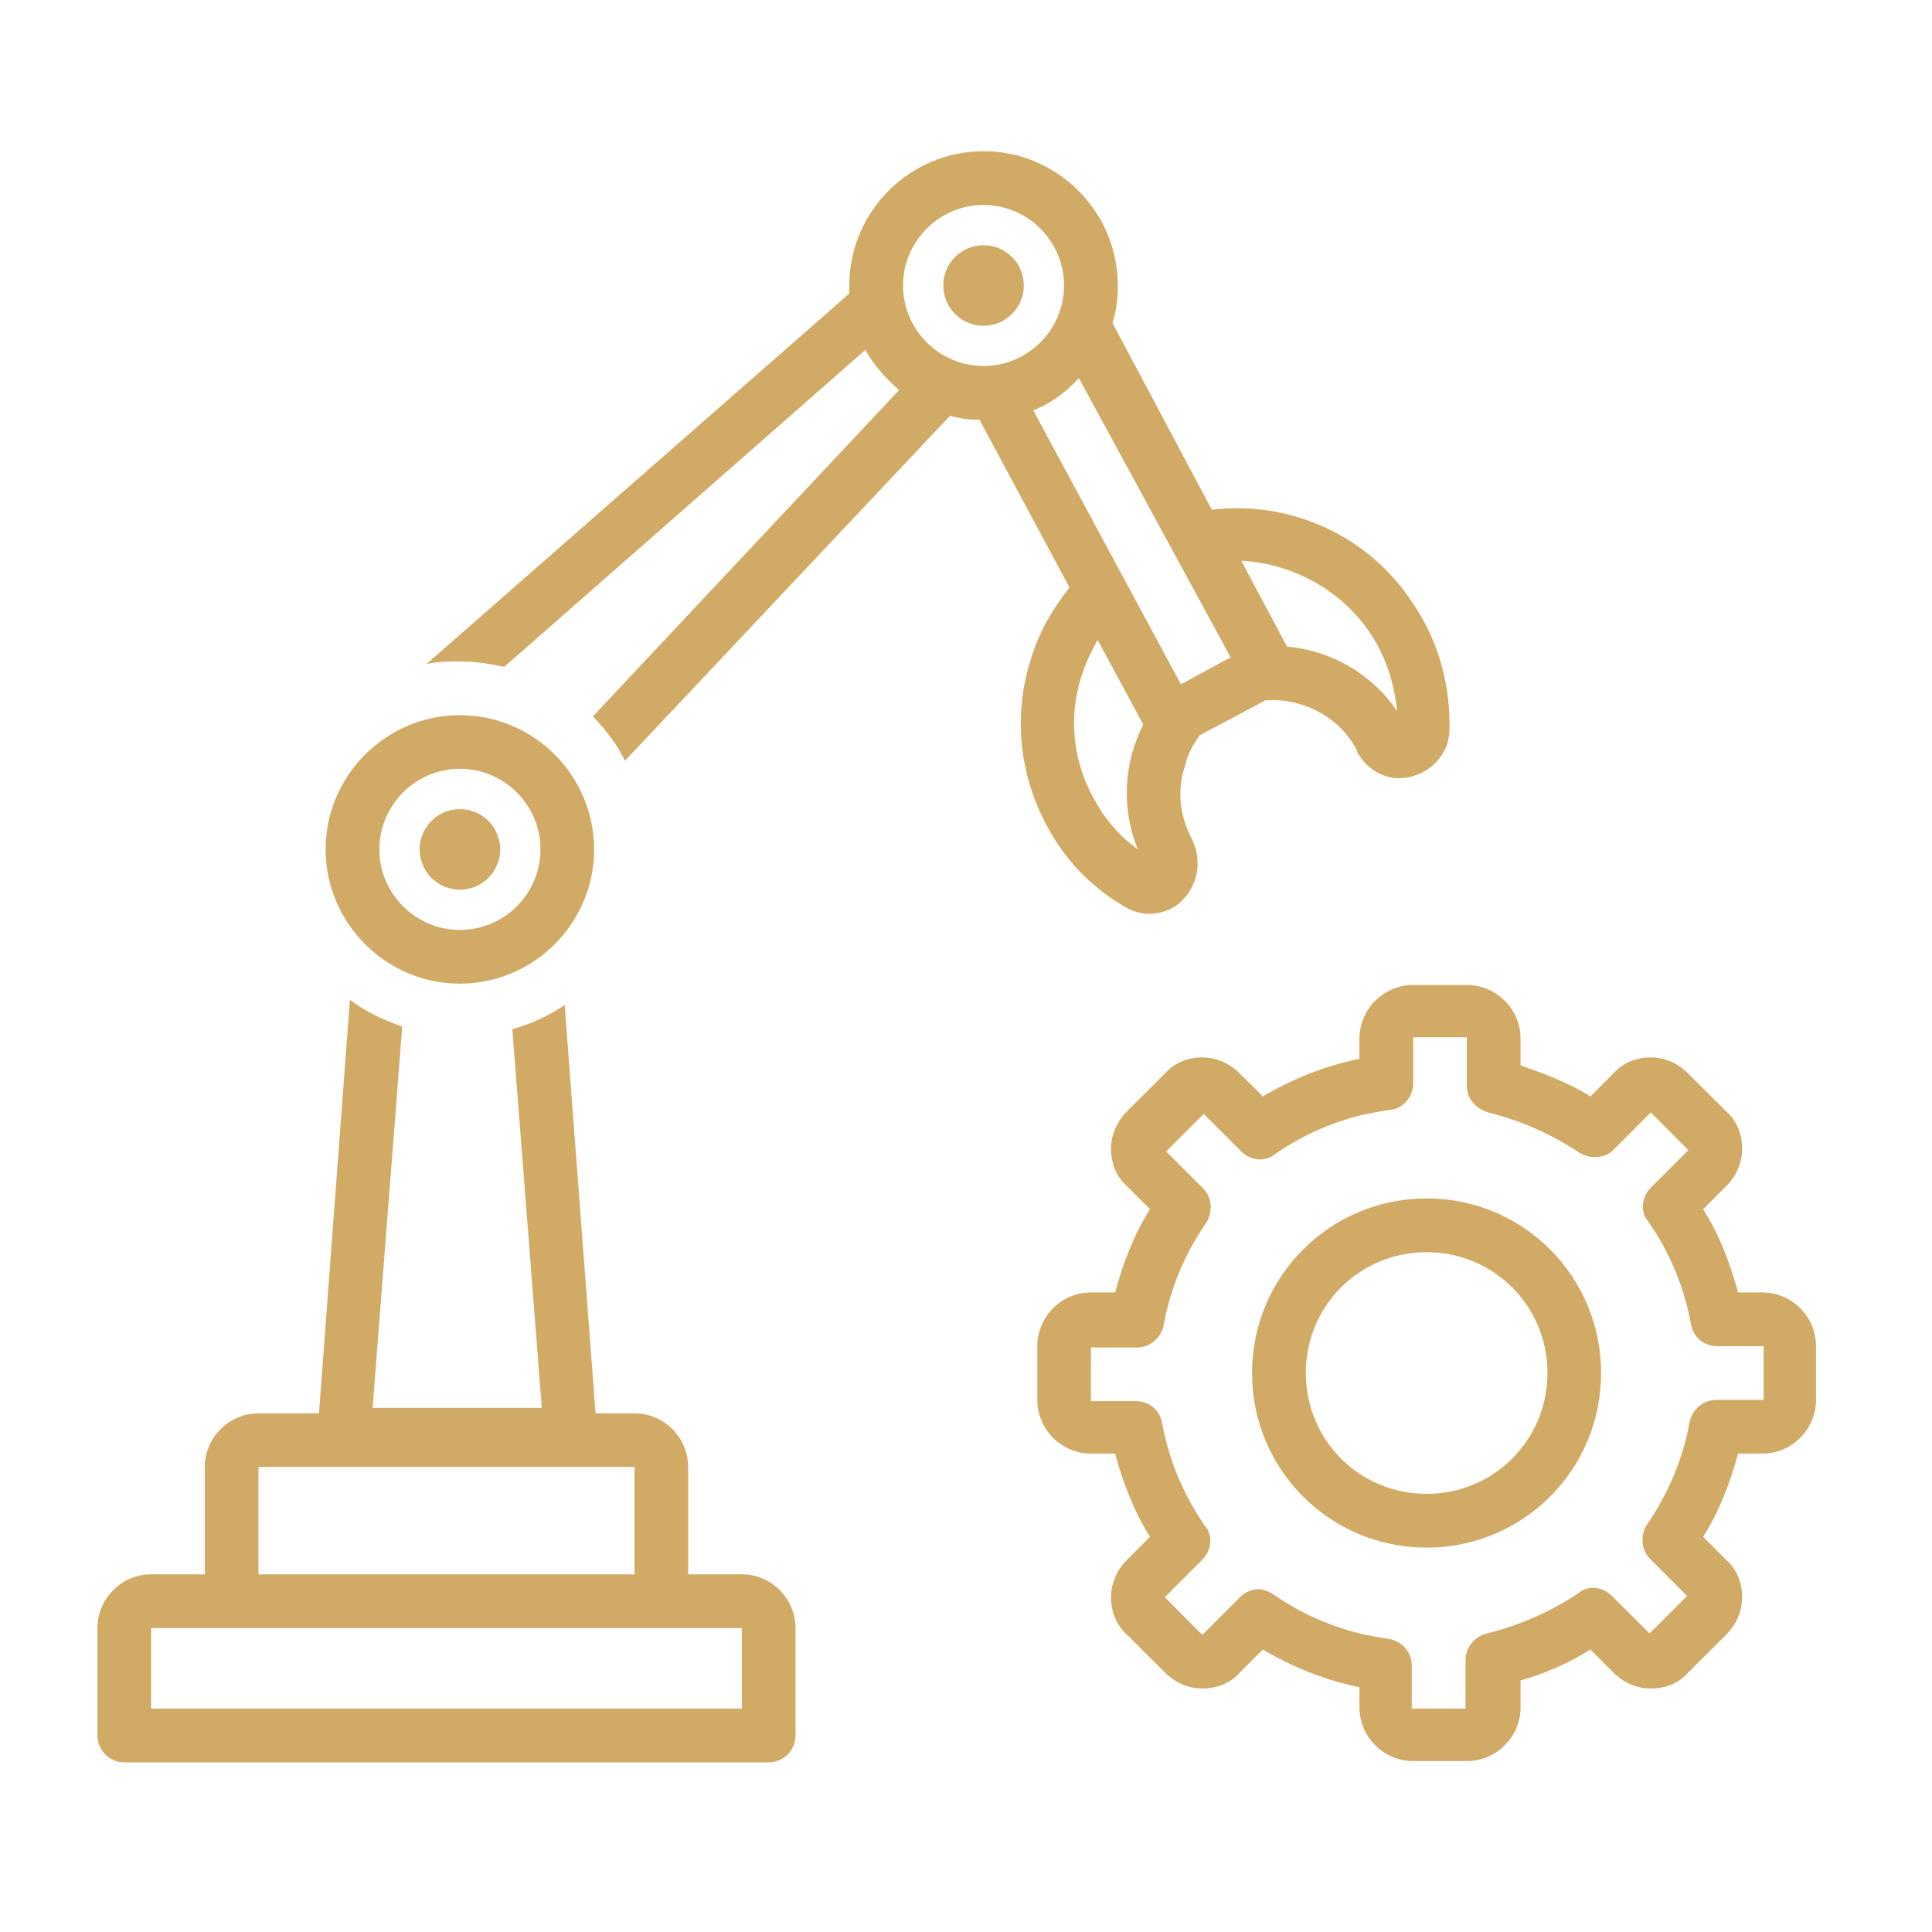
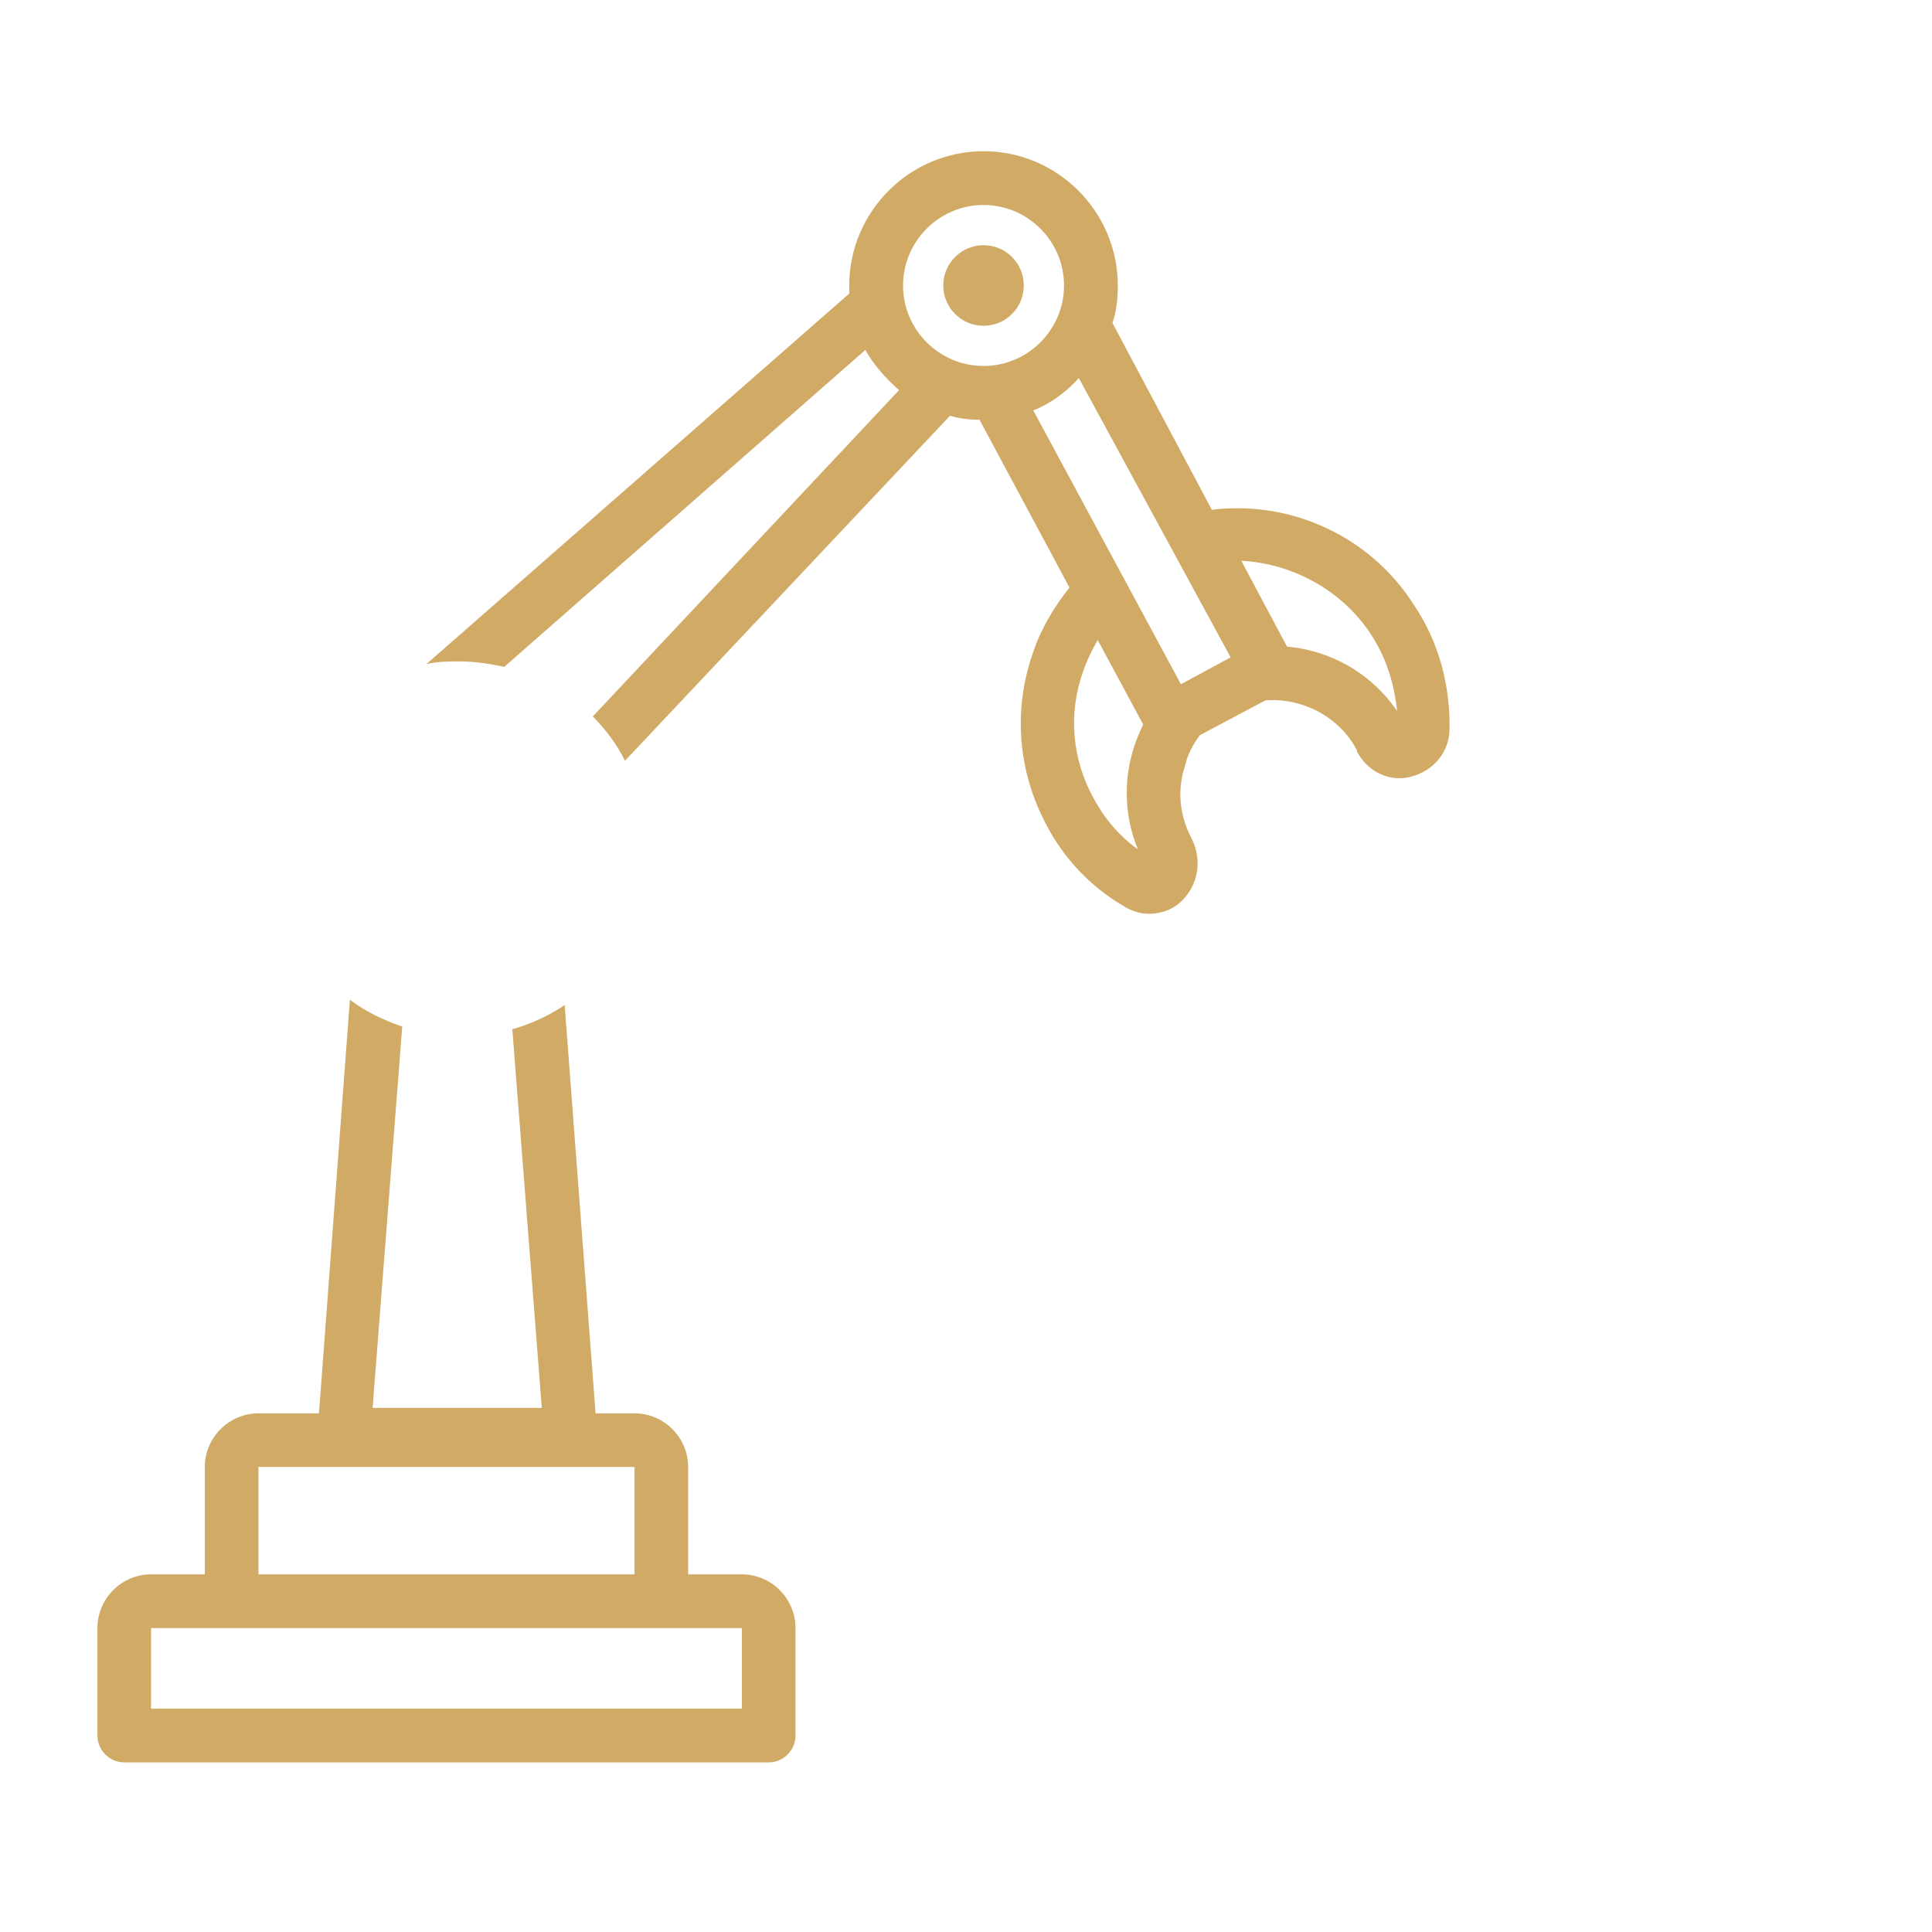
<svg xmlns="http://www.w3.org/2000/svg" width="70" zoomAndPan="magnify" viewBox="0 0 52.5 52.5" height="70" preserveAspectRatio="xMidYMid meet" version="1.0">
  <defs>
    <clipPath id="20428e6ed0">
      <path d="M 11 4.105 L 40 4.105 L 40 25 L 11 25 Z M 11 4.105 " clip-rule="nonzero" />
    </clipPath>
    <clipPath id="9e6f4526b0">
      <path d="M 2.648 27 L 22 27 L 22 47.938 L 2.648 47.938 Z M 2.648 27 " clip-rule="nonzero" />
    </clipPath>
    <clipPath id="173cf5cf8d">
-       <path d="M 28 26 L 49.453 26 L 49.453 47.938 L 28 47.938 Z M 28 26 " clip-rule="nonzero" />
-     </clipPath>
+       </clipPath>
  </defs>
  <g clip-path="url(#20428e6ed0)">
    <path fill="#d1aa65" d="M 32.602 19.98 L 34.387 19.031 C 35.375 18.957 36.395 19.469 36.871 20.383 L 36.871 20.418 C 37.16 20.965 37.746 21.258 38.328 21.109 C 38.914 20.965 39.352 20.492 39.387 19.871 C 39.422 18.629 39.094 17.426 38.402 16.406 C 37.199 14.543 35.047 13.594 32.93 13.852 L 30.23 8.777 C 30.34 8.449 30.375 8.121 30.375 7.758 C 30.375 5.75 28.734 4.109 26.727 4.109 C 24.719 4.109 23.078 5.75 23.078 7.758 C 23.078 7.832 23.078 7.902 23.078 7.977 L 11.586 18.047 C 11.879 17.973 12.207 17.973 12.496 17.973 C 12.938 17.973 13.336 18.047 13.703 18.121 L 23.516 9.508 C 23.734 9.91 24.062 10.273 24.43 10.602 L 16.109 19.469 C 16.473 19.836 16.766 20.234 16.984 20.672 L 25.816 11.297 C 26.07 11.371 26.324 11.406 26.617 11.406 L 29.062 15.965 C 28.625 16.516 28.258 17.133 28.039 17.828 C 27.527 19.359 27.676 21 28.441 22.426 C 28.914 23.336 29.645 24.102 30.52 24.613 C 30.738 24.758 30.996 24.832 31.215 24.832 C 31.543 24.832 31.871 24.723 32.125 24.469 C 32.562 24.031 32.672 23.371 32.383 22.789 C 32.055 22.168 31.98 21.477 32.199 20.82 C 32.273 20.492 32.418 20.234 32.602 19.98 Z M 37.234 17.207 C 37.672 17.863 37.891 18.594 37.965 19.324 C 37.27 18.301 36.176 17.68 34.973 17.57 L 33.73 15.238 C 35.082 15.309 36.43 16.004 37.234 17.207 Z M 33.441 17.863 L 32.09 18.594 L 28.078 11.152 C 28.551 10.969 28.988 10.641 29.316 10.273 Z M 26.727 5.57 C 27.93 5.57 28.914 6.555 28.914 7.758 C 28.914 8.961 27.93 9.945 26.727 9.945 C 25.523 9.945 24.539 8.961 24.539 7.758 C 24.539 6.555 25.523 5.57 26.727 5.57 Z M 29.719 21.695 C 29.133 20.637 29.023 19.395 29.426 18.266 C 29.535 17.938 29.684 17.645 29.828 17.391 L 31.066 19.688 C 30.957 19.906 30.887 20.09 30.812 20.309 C 30.52 21.219 30.559 22.207 30.922 23.082 C 30.41 22.715 30.012 22.242 29.719 21.695 Z M 29.719 21.695 " fill-opacity="1" fill-rule="nonzero" />
  </g>
  <g clip-path="url(#9e6f4526b0)">
    <path fill="#d1aa65" d="M 3.375 47.891 L 20.891 47.891 C 21.289 47.891 21.617 47.562 21.617 47.16 L 21.617 44.242 C 21.617 43.438 20.961 42.781 20.16 42.781 L 18.699 42.781 L 18.699 39.863 C 18.699 39.062 18.043 38.406 17.242 38.406 L 16.184 38.406 L 15.344 27.312 C 14.906 27.605 14.43 27.824 13.922 27.969 L 14.723 38.258 L 10.125 38.258 L 10.93 27.898 C 10.418 27.715 9.945 27.496 9.508 27.168 L 8.668 38.406 L 7.023 38.406 C 6.223 38.406 5.566 39.062 5.566 39.863 L 5.566 42.781 L 4.105 42.781 C 3.305 42.781 2.648 43.438 2.648 44.242 L 2.648 47.16 C 2.648 47.562 2.977 47.891 3.375 47.891 Z M 7.023 39.863 L 17.242 39.863 L 17.242 42.781 L 7.023 42.781 Z M 4.105 44.242 L 20.16 44.242 L 20.16 46.43 L 4.105 46.43 Z M 4.105 44.242 " fill-opacity="1" fill-rule="nonzero" />
  </g>
-   <path fill="#d1aa65" d="M 8.848 23.082 C 8.848 25.086 10.492 26.73 12.496 26.73 C 14.504 26.73 16.145 25.086 16.145 23.082 C 16.145 21.074 14.504 19.434 12.496 19.434 C 10.492 19.434 8.848 21.074 8.848 23.082 Z M 12.496 20.891 C 13.703 20.891 14.688 21.879 14.688 23.082 C 14.688 24.285 13.703 25.27 12.496 25.27 C 11.293 25.27 10.309 24.285 10.309 23.082 C 10.309 21.879 11.293 20.891 12.496 20.891 Z M 12.496 20.891 " fill-opacity="1" fill-rule="nonzero" />
-   <path fill="#d1aa65" d="M 13.594 23.082 C 13.594 23.227 13.566 23.367 13.508 23.5 C 13.453 23.633 13.375 23.754 13.273 23.855 C 13.168 23.957 13.051 24.035 12.918 24.094 C 12.781 24.148 12.645 24.176 12.496 24.176 C 12.352 24.176 12.215 24.148 12.078 24.094 C 11.945 24.035 11.828 23.957 11.723 23.855 C 11.621 23.754 11.543 23.633 11.488 23.5 C 11.43 23.367 11.402 23.227 11.402 23.082 C 11.402 22.938 11.43 22.797 11.488 22.664 C 11.543 22.527 11.621 22.41 11.723 22.309 C 11.828 22.203 11.945 22.125 12.078 22.07 C 12.215 22.016 12.352 21.988 12.496 21.988 C 12.645 21.988 12.781 22.016 12.918 22.07 C 13.051 22.125 13.168 22.203 13.273 22.309 C 13.375 22.41 13.453 22.527 13.508 22.664 C 13.566 22.797 13.594 22.938 13.594 23.082 Z M 13.594 23.082 " fill-opacity="1" fill-rule="nonzero" />
  <path fill="#d1aa65" d="M 27.82 7.758 C 27.82 7.902 27.793 8.043 27.738 8.176 C 27.684 8.312 27.602 8.43 27.5 8.531 C 27.398 8.633 27.281 8.715 27.145 8.77 C 27.012 8.824 26.871 8.852 26.727 8.852 C 26.582 8.852 26.441 8.824 26.309 8.77 C 26.172 8.715 26.055 8.633 25.953 8.531 C 25.852 8.43 25.77 8.312 25.715 8.176 C 25.66 8.043 25.633 7.902 25.633 7.758 C 25.633 7.613 25.66 7.473 25.715 7.34 C 25.77 7.203 25.852 7.086 25.953 6.984 C 26.055 6.883 26.172 6.801 26.309 6.746 C 26.441 6.691 26.582 6.664 26.727 6.664 C 26.871 6.664 27.012 6.691 27.145 6.746 C 27.281 6.801 27.398 6.883 27.5 6.984 C 27.602 7.086 27.684 7.203 27.738 7.34 C 27.793 7.473 27.82 7.613 27.82 7.758 Z M 27.82 7.758 " fill-opacity="1" fill-rule="nonzero" />
-   <path fill="#d1aa65" d="M 38.766 32.566 C 36.141 32.566 34.023 34.684 34.023 37.309 C 34.023 39.938 36.141 42.055 38.766 42.055 C 41.395 42.055 43.508 39.938 43.508 37.309 C 43.508 34.684 41.395 32.566 38.766 32.566 Z M 38.766 40.594 C 36.941 40.594 35.484 39.133 35.484 37.309 C 35.484 35.484 36.941 34.027 38.766 34.027 C 40.59 34.027 42.051 35.484 42.051 37.309 C 42.051 39.133 40.59 40.594 38.766 40.594 Z M 38.766 40.594 " fill-opacity="1" fill-rule="nonzero" />
  <g clip-path="url(#173cf5cf8d)">
-     <path fill="#d1aa65" d="M 47.887 35.121 L 47.23 35.121 C 47.012 34.316 46.719 33.551 46.281 32.859 L 46.902 32.238 C 47.195 31.945 47.34 31.582 47.34 31.219 C 47.34 30.816 47.195 30.449 46.902 30.195 L 45.879 29.176 C 45.59 28.883 45.223 28.734 44.859 28.734 C 44.457 28.734 44.094 28.883 43.836 29.176 L 43.219 29.793 C 42.633 29.43 41.977 29.176 41.32 28.953 L 41.32 28.227 C 41.32 27.422 40.664 26.766 39.859 26.766 L 38.402 26.766 C 37.598 26.766 36.941 27.422 36.941 28.227 L 36.941 28.773 C 36.031 28.953 35.117 29.32 34.316 29.793 L 33.695 29.176 C 33.402 28.883 33.039 28.734 32.672 28.734 C 32.273 28.734 31.906 28.883 31.652 29.176 L 30.629 30.195 C 30.34 30.488 30.191 30.852 30.191 31.219 C 30.191 31.617 30.34 31.984 30.629 32.238 L 31.25 32.859 C 30.812 33.551 30.52 34.316 30.301 35.121 L 29.645 35.121 C 28.844 35.121 28.188 35.777 28.188 36.582 L 28.188 38.039 C 28.188 38.844 28.844 39.5 29.645 39.5 L 30.301 39.5 C 30.52 40.301 30.812 41.066 31.25 41.762 L 30.629 42.383 C 30.34 42.672 30.191 43.039 30.191 43.402 C 30.191 43.805 30.34 44.168 30.629 44.426 L 31.652 45.445 C 31.945 45.738 32.309 45.883 32.672 45.883 C 33.074 45.883 33.441 45.738 33.695 45.445 L 34.316 44.824 C 35.117 45.301 36.031 45.664 36.941 45.848 L 36.941 46.395 C 36.941 47.195 37.598 47.855 38.402 47.855 L 39.859 47.855 C 40.664 47.855 41.32 47.195 41.32 46.395 L 41.32 45.664 C 41.977 45.48 42.633 45.191 43.219 44.824 L 43.836 45.445 C 44.129 45.738 44.496 45.883 44.859 45.883 C 45.262 45.883 45.625 45.738 45.879 45.445 L 46.902 44.426 C 47.195 44.133 47.34 43.77 47.34 43.402 C 47.34 43 47.195 42.637 46.902 42.383 L 46.281 41.762 C 46.719 41.066 47.012 40.301 47.23 39.5 L 47.887 39.5 C 48.691 39.5 49.348 38.844 49.348 38.039 L 49.348 36.582 C 49.348 35.777 48.691 35.121 47.887 35.121 Z M 47.887 38.039 L 46.648 38.039 C 46.281 38.039 45.992 38.297 45.918 38.625 C 45.734 39.645 45.332 40.594 44.75 41.434 C 44.566 41.723 44.605 42.125 44.824 42.344 L 45.844 43.367 L 44.824 44.387 L 43.801 43.367 C 43.547 43.109 43.145 43.074 42.891 43.293 C 42.121 43.805 41.285 44.168 40.41 44.387 C 40.078 44.461 39.824 44.754 39.824 45.117 L 39.824 46.43 L 38.363 46.43 L 38.363 45.262 C 38.363 44.898 38.109 44.605 37.746 44.535 C 36.613 44.387 35.555 43.988 34.605 43.328 C 34.496 43.258 34.352 43.184 34.207 43.184 C 34.023 43.184 33.84 43.258 33.695 43.402 L 32.672 44.426 L 31.652 43.402 L 32.672 42.383 C 32.93 42.125 32.965 41.723 32.746 41.469 C 32.164 40.629 31.762 39.68 31.578 38.66 C 31.508 38.297 31.215 38.074 30.848 38.074 L 29.645 38.074 L 29.645 36.617 L 30.887 36.617 C 31.25 36.617 31.543 36.363 31.617 36.031 C 31.797 35.012 32.199 34.062 32.781 33.223 C 32.965 32.934 32.93 32.531 32.711 32.312 L 31.688 31.289 L 32.711 30.27 L 33.73 31.289 C 33.988 31.547 34.387 31.582 34.645 31.363 C 35.594 30.707 36.648 30.305 37.781 30.16 C 38.145 30.121 38.402 29.793 38.402 29.43 L 38.402 28.188 L 39.859 28.188 L 39.859 29.504 C 39.859 29.832 40.078 30.121 40.445 30.23 C 41.32 30.449 42.16 30.816 42.926 31.328 C 43.219 31.508 43.617 31.473 43.836 31.254 L 44.859 30.23 L 45.879 31.254 L 44.859 32.273 C 44.605 32.531 44.566 32.934 44.785 33.188 C 45.371 34.027 45.77 34.977 45.953 35.996 C 46.027 36.363 46.32 36.582 46.684 36.582 L 47.926 36.582 L 47.926 38.039 Z M 47.887 38.039 " fill-opacity="1" fill-rule="nonzero" />
-   </g>
+     </g>
</svg>